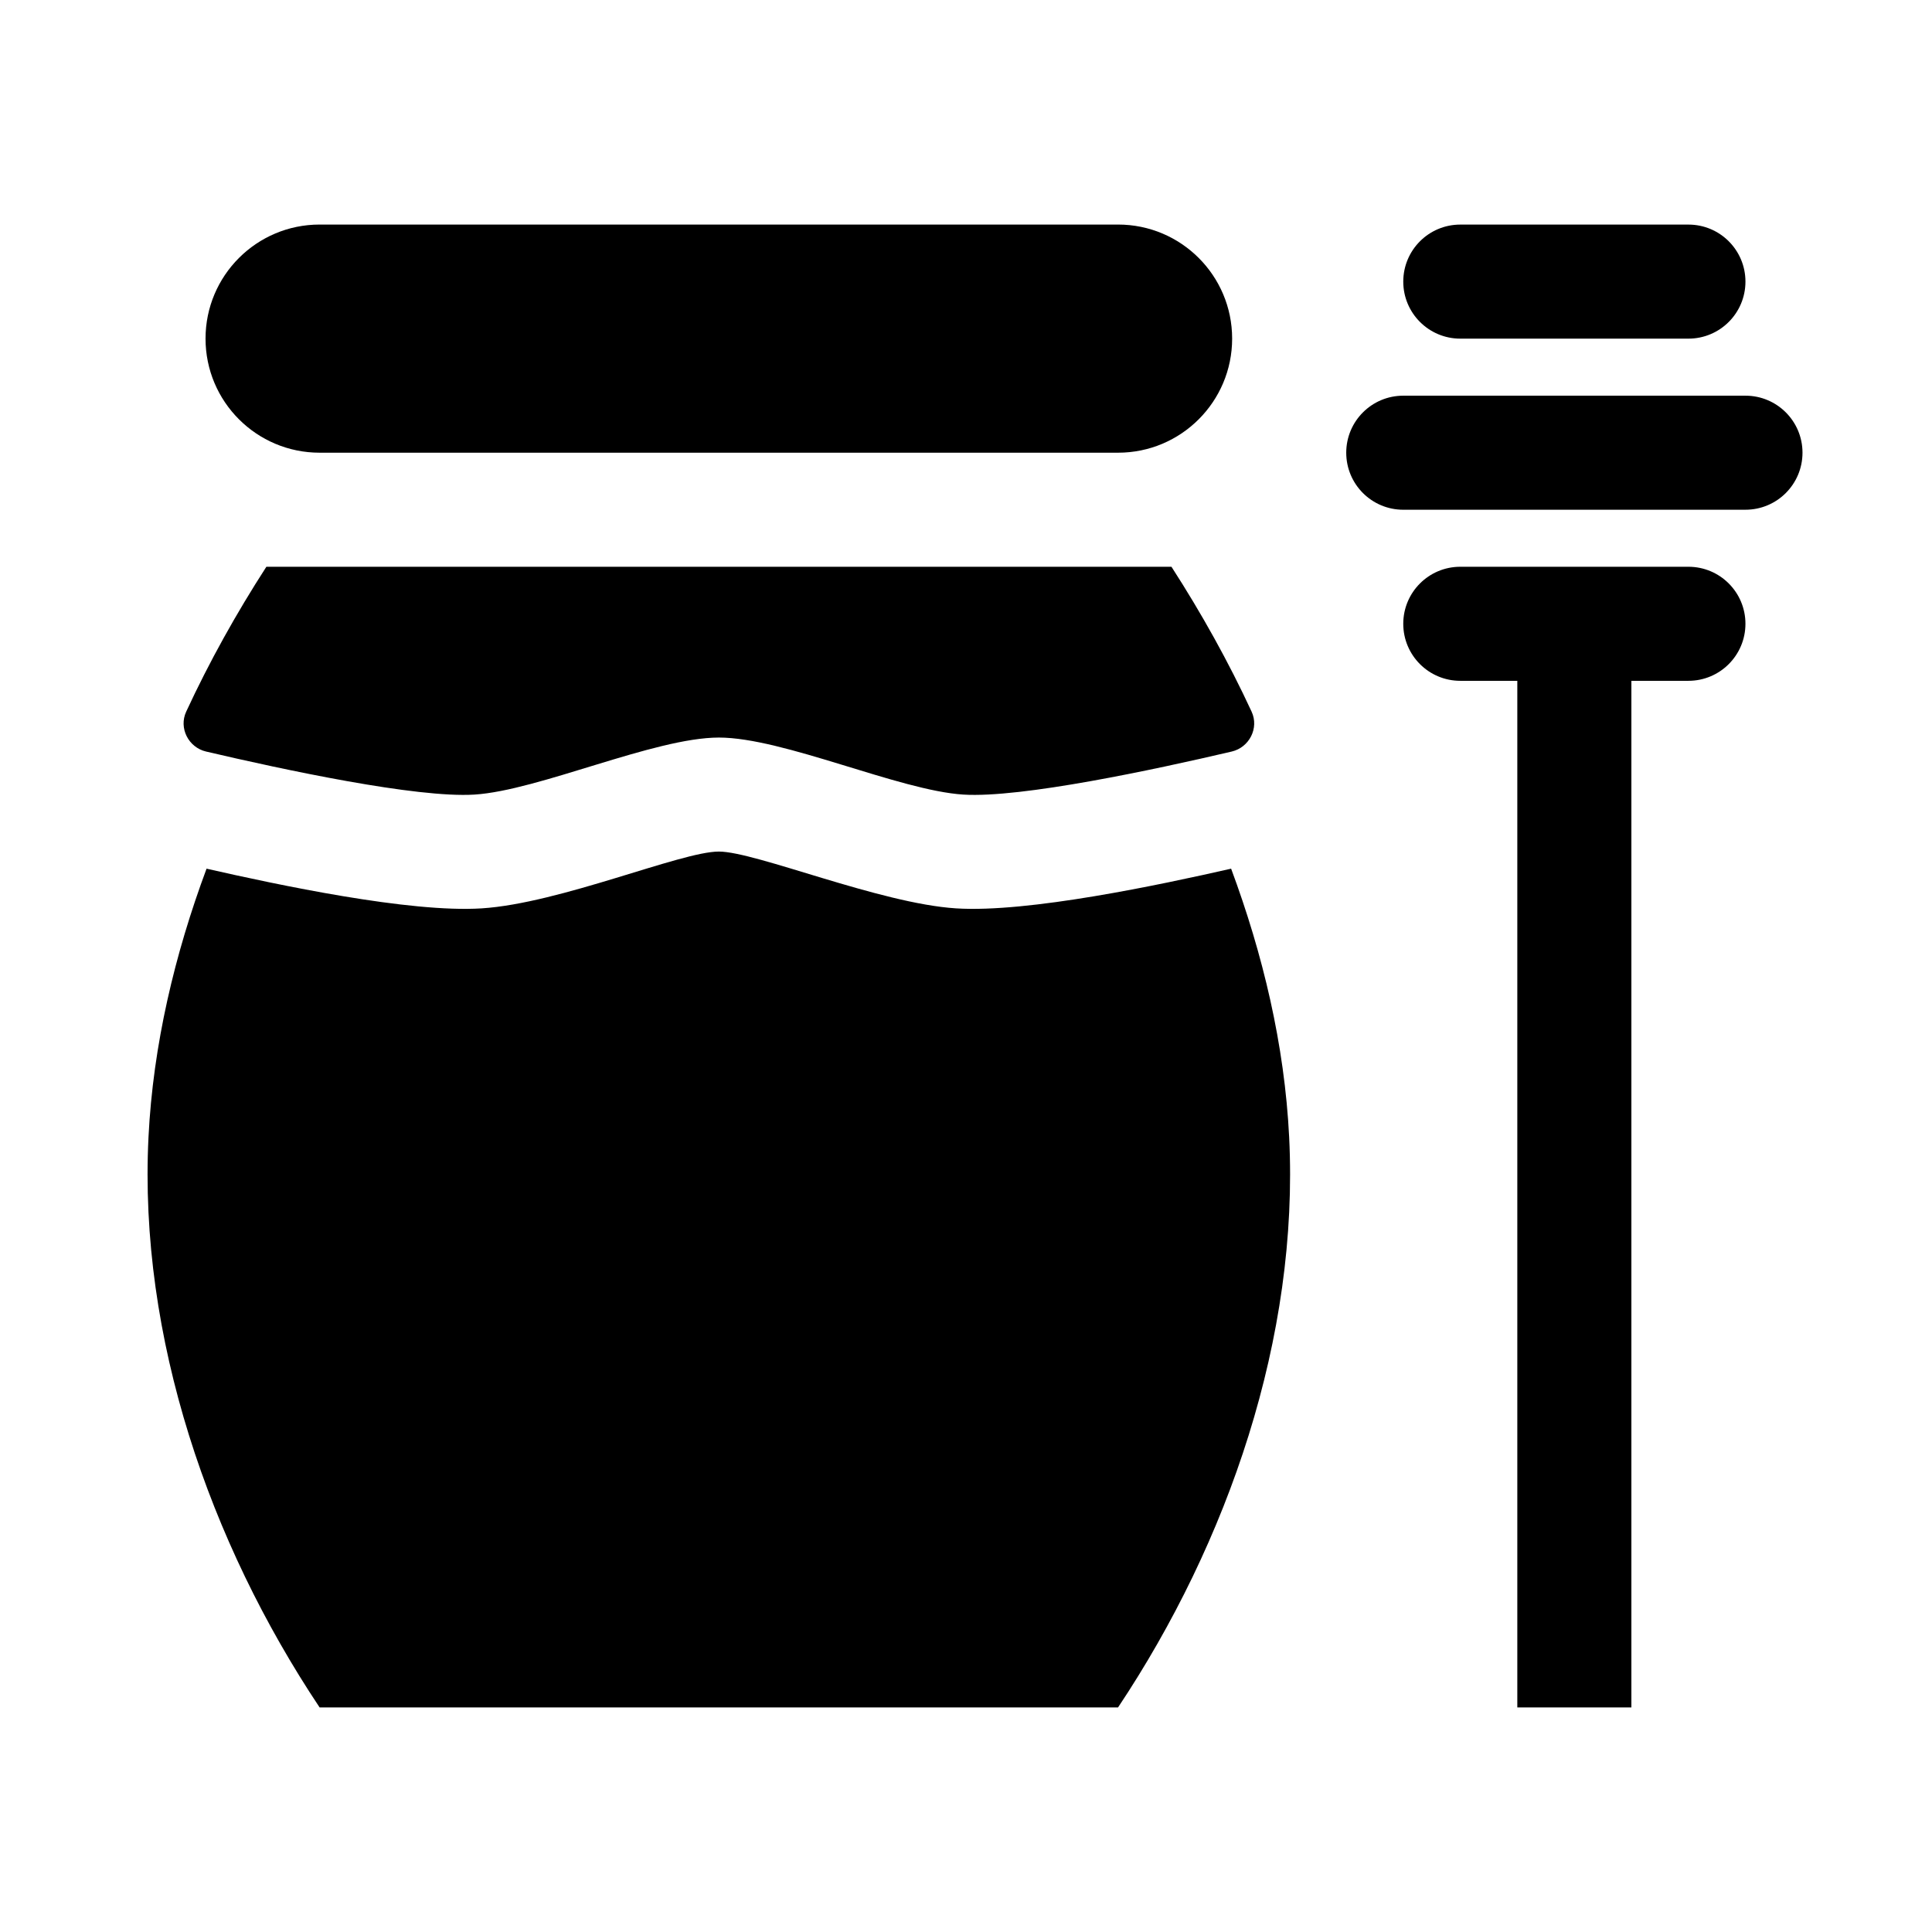
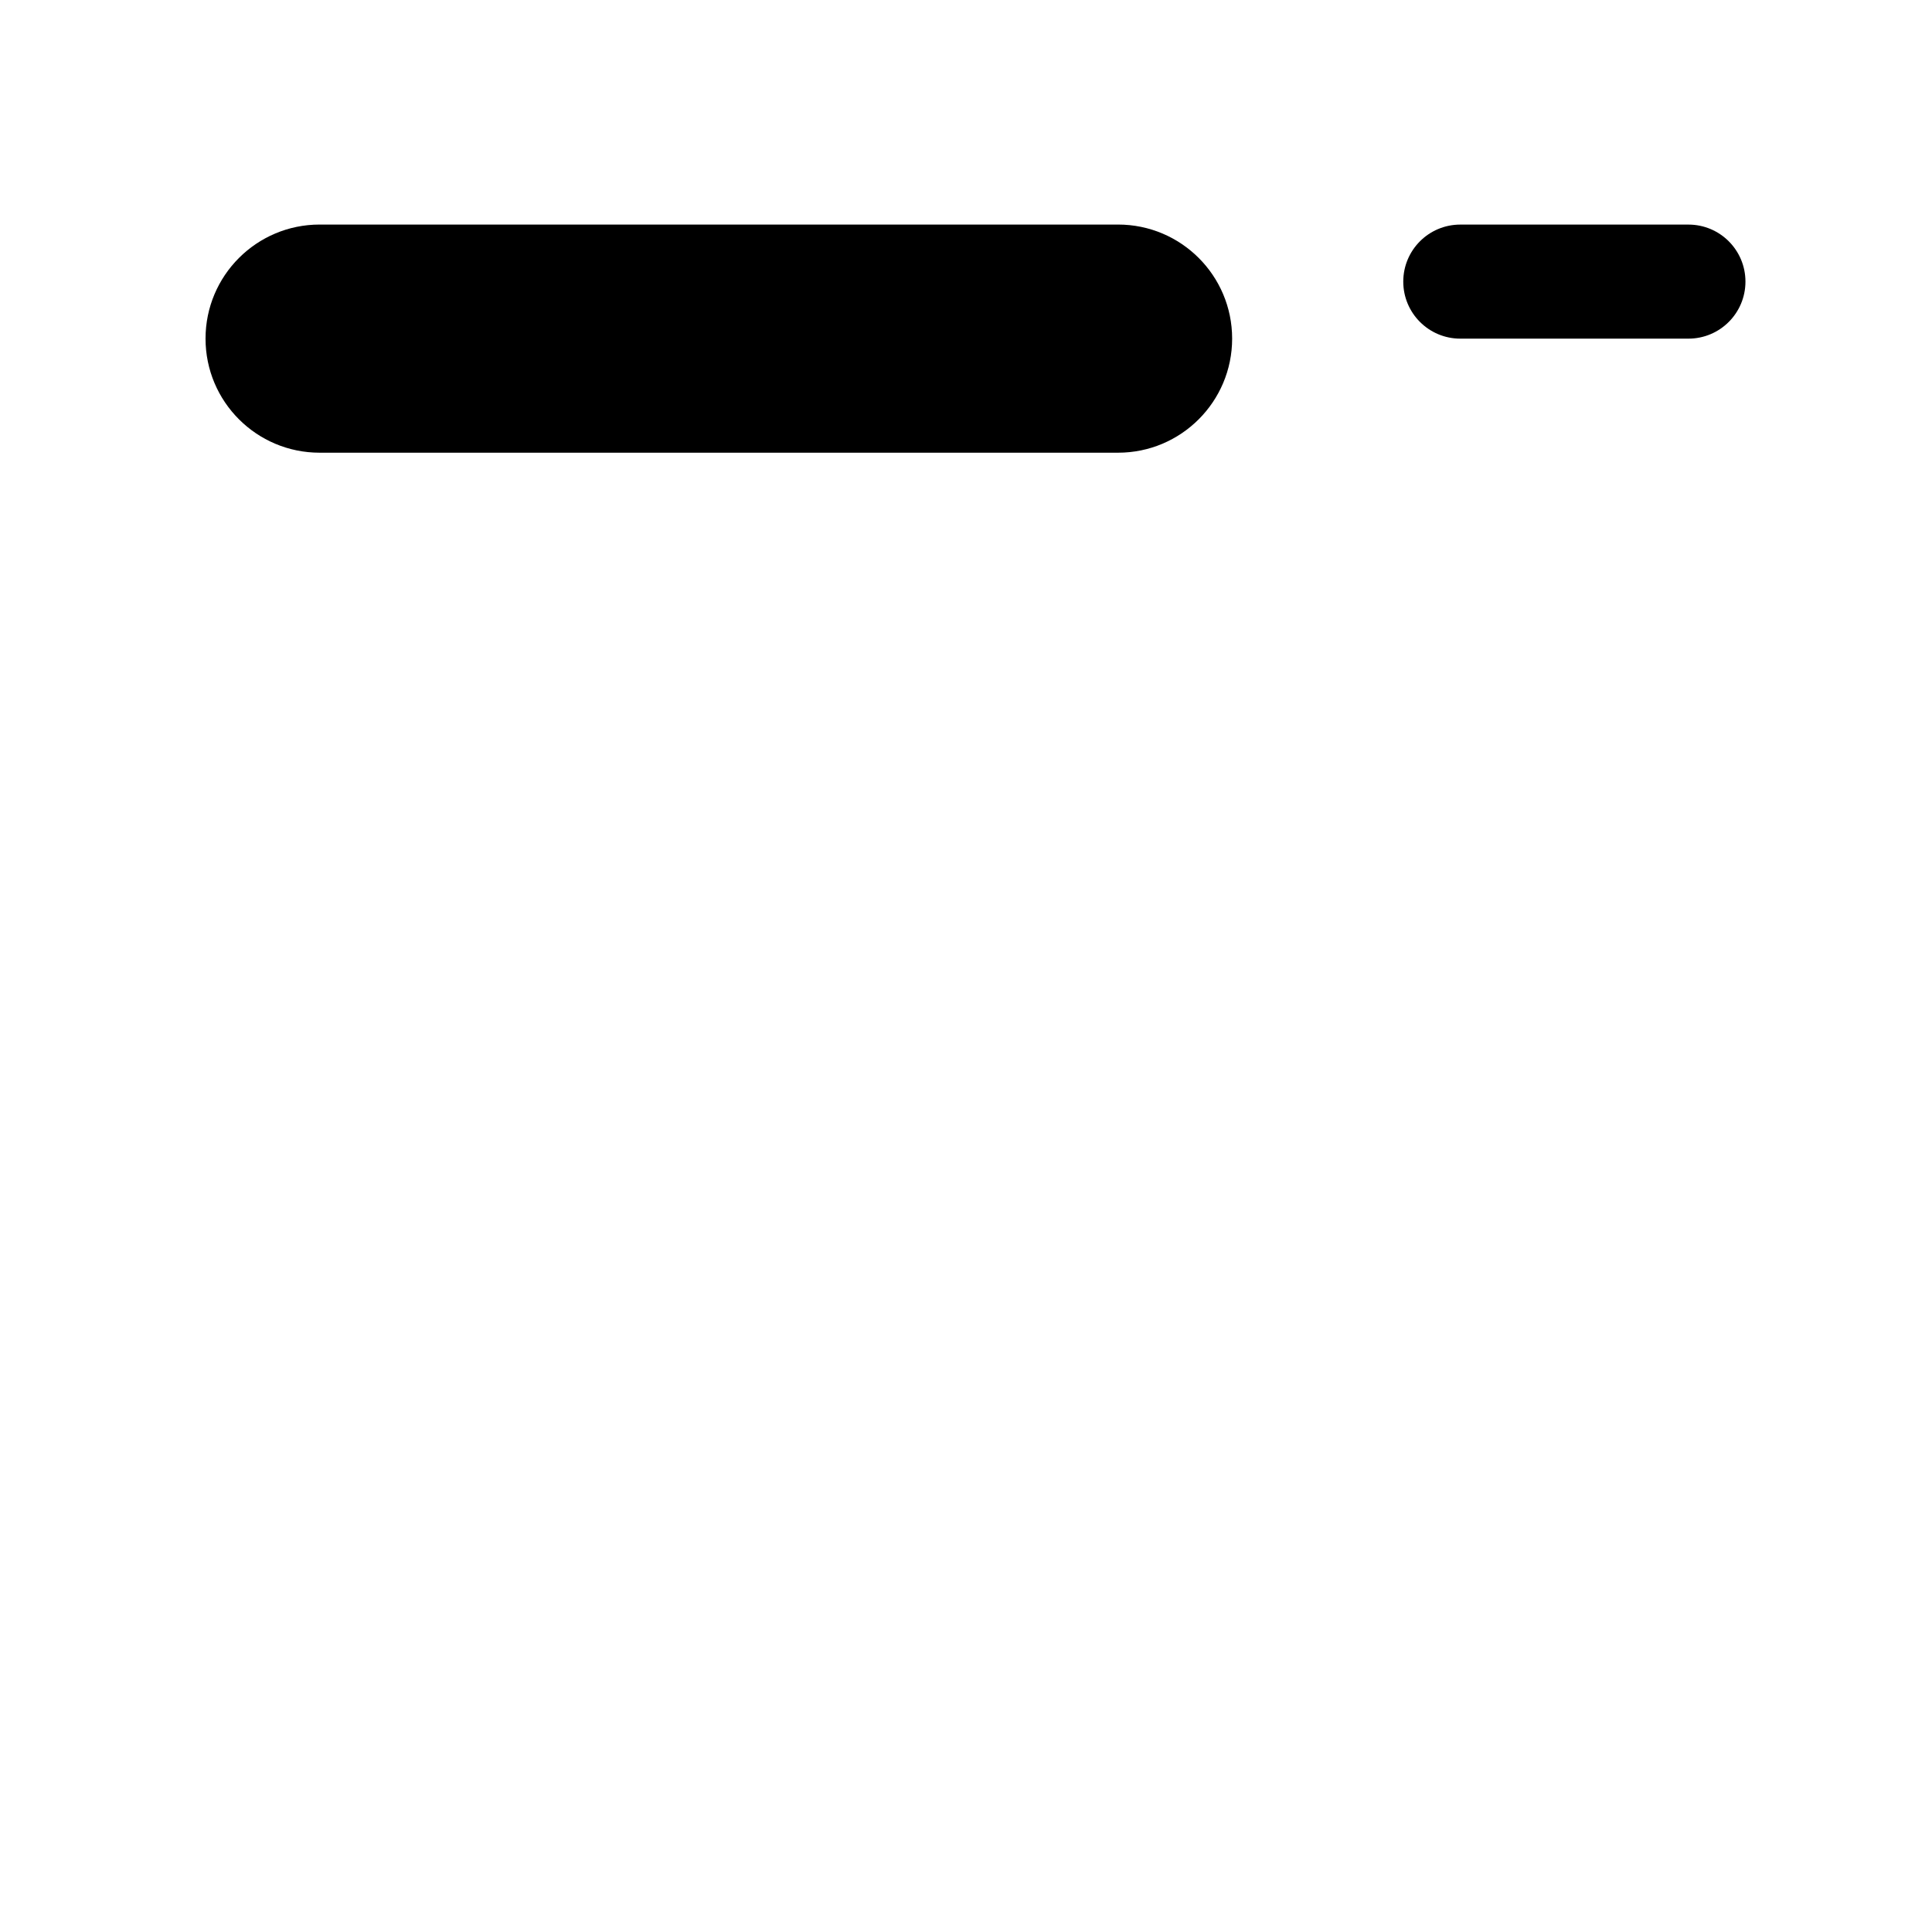
<svg xmlns="http://www.w3.org/2000/svg" fill="#000000" width="800px" height="800px" version="1.1" viewBox="144 144 512 512">
  <g>
    <path d="m440.3 263.97h-211.6c-16.695 0-30.23-13.531-30.23-30.23 0-16.695 13.531-30.23 30.23-30.23h211.6c16.695 0 30.23 13.531 30.23 30.23-0.004 16.699-13.535 30.23-30.23 30.23z" />
-     <path d="m515.88 218.63c0-8.352 6.766-15.113 15.113-15.113h60.457c8.348 0 15.113 6.762 15.113 15.113 0 8.352-6.766 15.113-15.113 15.113h-60.457c-8.344 0-15.113-6.762-15.113-15.113z" />
-     <path d="m621.68 263.97c0 8.352-6.766 15.113-15.113 15.113l-90.688 0.004c-8.348 0-15.113-6.762-15.113-15.113 0-8.352 6.766-15.113 15.113-15.113h90.688c8.348-0.004 15.113 6.758 15.113 15.109z" />
-     <path d="m606.56 309.31c0 8.352-6.766 15.113-15.113 15.113h-15.113v272.06h-30.23v-272.06h-15.113c-8.348 0-15.113-6.762-15.113-15.113s6.766-15.113 15.113-15.113h60.457c8.348 0 15.113 6.762 15.113 15.113z" />
-     <path d="m485.64 445.34c2.641 53.012-16.156 107.36-45.344 151.14h-211.6c-29.188-43.781-47.977-98.129-45.344-151.14 1.215-24.414 6.953-48.453 15.387-71.133 18.652 4.242 53.797 11.742 72.895 10.52 20.77-1.312 52.855-15.055 62.863-15.055 9.738 0 42.652 13.773 62.867 15.055 19.062 1.219 54.145-6.258 72.895-10.52 8.43 22.68 14.168 46.719 15.379 71.125z" />
-     <path d="m475.69 332.6c2.016 4.348-0.605 9.473-5.269 10.566-20.398 4.781-55.809 12.375-71.133 11.406-17-1.074-47.707-15.113-64.773-15.113-17.07 0-47.777 14.043-64.773 15.113-15.324 0.969-50.734-6.625-71.133-11.406-4.664-1.094-7.285-6.219-5.269-10.566 6.098-13.164 13.25-26.012 21.25-38.398h239.86c7.992 12.387 15.145 25.234 21.242 38.398z" />
+     <path d="m515.88 218.63c0-8.352 6.766-15.113 15.113-15.113h60.457c8.348 0 15.113 6.762 15.113 15.113 0 8.352-6.766 15.113-15.113 15.113h-60.457c-8.344 0-15.113-6.762-15.113-15.113" />
  </g>
</svg>